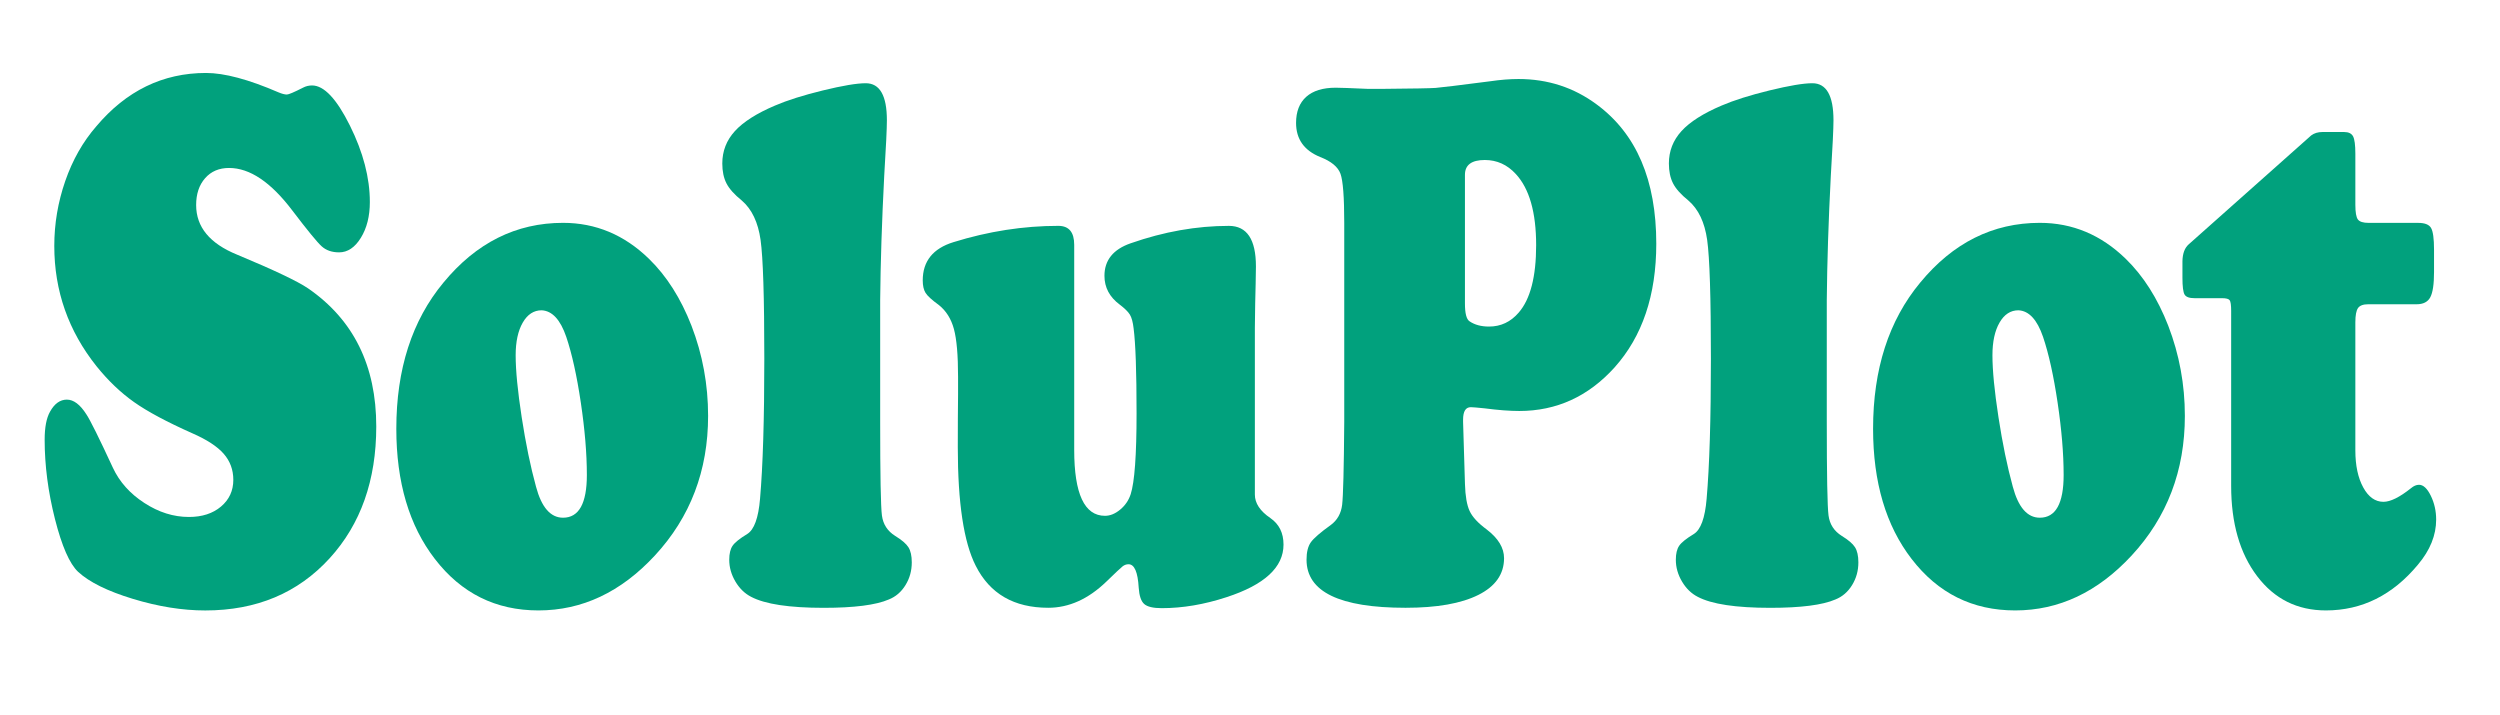
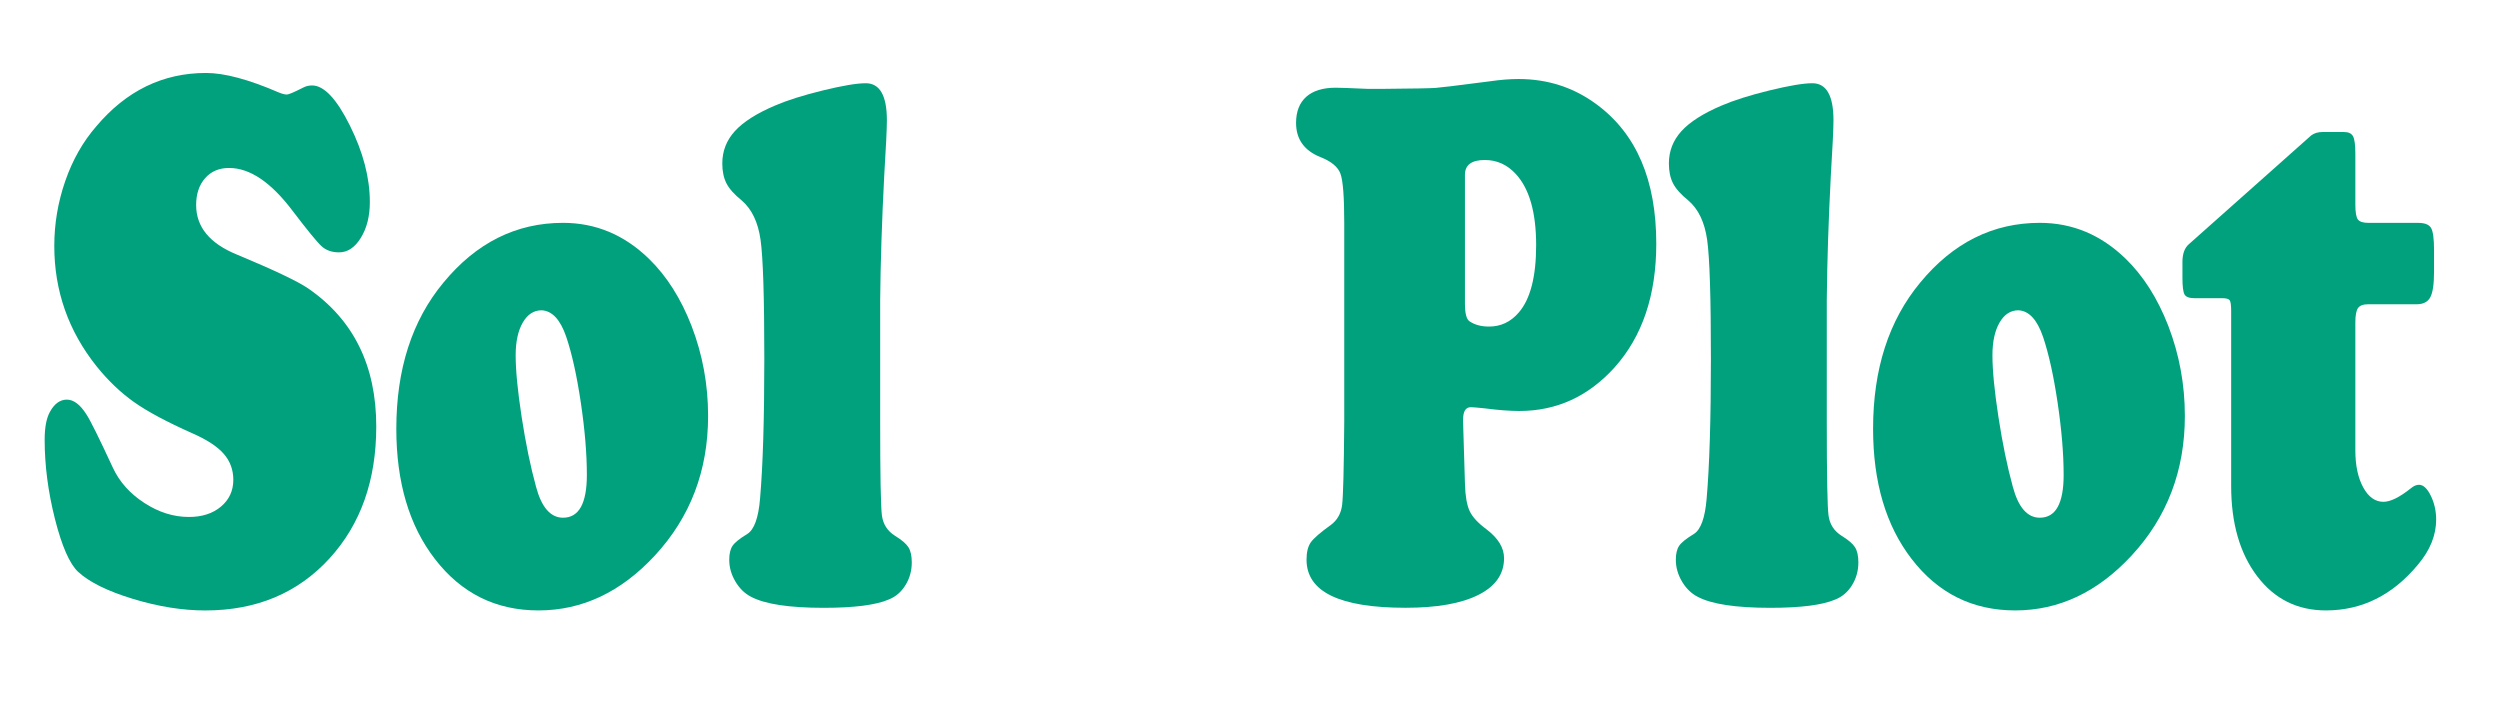
<svg xmlns="http://www.w3.org/2000/svg" version="1.1" id="Capa_1" x="0px" y="0px" viewBox="0 0 1290 369" style="enable-background:new 0 0 1290 369;" xml:space="preserve">
  <style type="text/css">
	.st0{display:none;fill:#191919;}
	.st1{fill:none;}
	.st2{fill:#01A17D;}
</style>
-   <rect x="-0.86" y="0.34" class="st0" width="1291.71" height="368.66" />
  <g>
    <rect x="-5.73" y="14.39" class="st1" width="1287.84" height="323.67" />
    <path class="st2" d="M106.31,37.65c9.48,0,21.91,3.32,37.29,9.96c1.84,0.78,3.31,1.17,4.42,1.17c0.92,0,3.68-1.17,8.29-3.52   c1.47-0.78,3.04-1.17,4.7-1.17c6.17,0,12.68,6.9,19.54,20.7c6.86,13.8,10.29,26.95,10.29,39.45c0,7.29-1.54,13.45-4.63,18.46   c-3.09,5.01-6.84,7.52-11.25,7.52c-3.68,0-6.68-1.04-8.98-3.12c-2.3-2.08-7.37-8.27-15.19-18.55   c-11.05-14.58-21.91-21.88-32.59-21.88c-5.16,0-9.28,1.76-12.36,5.27c-3.09,3.52-4.63,8.14-4.63,13.87   c0,11.33,7.04,19.86,21.13,25.59c19.06,7.94,31.25,13.74,36.6,17.38c23.48,16.15,35.21,39.91,35.21,71.29   c0,27.73-8.01,50.39-24.03,67.97c-16.39,17.97-37.79,26.95-64.21,26.95c-11.79,0-24.21-1.99-37.29-5.96   c-13.07-3.97-22.51-8.62-28.31-13.96c-4.42-4.17-8.4-13.25-11.95-27.25c-3.54-14-5.32-27.64-5.32-40.92   c0-6.38,0.92-11.2,2.76-14.45c2.3-4.17,5.2-6.25,8.7-6.25c3.5,0,6.86,2.54,10.08,7.62c1.93,2.87,6.49,12.05,13.67,27.54   c3.4,7.29,8.81,13.35,16.23,18.16c7.41,4.82,15.07,7.23,22.99,7.23c6.81,0,12.34-1.79,16.57-5.37c4.23-3.58,6.35-8.17,6.35-13.77   c0-5.21-1.66-9.7-4.97-13.48c-3.31-3.77-8.7-7.29-16.16-10.55c-13.17-5.86-23.2-11.23-30.1-16.11   c-6.91-4.88-13.35-11.04-19.33-18.46c-14.55-18.23-21.82-38.93-21.82-62.11c0-11.46,1.89-22.62,5.66-33.5   c3.77-10.87,9.11-20.28,16.02-28.22C65.16,46.83,84.03,37.65,106.31,37.65z" />
    <path class="st2" d="M290.53,114.99c16.85,0,31.62,6.19,44.33,18.55c9.11,8.86,16.43,20.38,21.96,34.57   c5.71,14.84,8.56,30.34,8.56,46.48c0,28.26-9.16,52.28-27.48,72.07c-17.49,18.88-37.52,28.32-60.07,28.32   c-22,0-39.82-8.85-53.44-26.56c-13.26-17.19-19.89-39.58-19.89-67.19c0-30.73,8.1-55.86,24.3-75.39   C245.74,125.28,266.32,114.99,290.53,114.99z M279.48,160.11c-4.05,0-7.3,2.12-9.74,6.35c-2.44,4.23-3.66,9.86-3.66,16.89   c0,7.81,1.04,18.46,3.11,31.93s4.53,25.42,7.39,35.84c2.85,10.68,7.5,16.02,13.95,16.02c8.19,0,12.29-7.35,12.29-22.07   c0-10.94-1.04-23.37-3.11-37.3c-2.07-13.93-4.58-25.26-7.53-33.98C289.15,164.93,284.91,160.37,279.48,160.11z" />
    <path class="st2" d="M454.17,154.84v62.7c0,27.73,0.3,43.88,0.9,48.44c0.6,4.56,2.88,8.08,6.84,10.55   c3.41,2.08,5.68,4.04,6.84,5.86c1.15,1.83,1.73,4.43,1.73,7.81c0,4.3-1.08,8.2-3.25,11.72c-2.16,3.52-5.04,5.99-8.63,7.42   c-6.63,2.86-17.81,4.3-33.56,4.3c-17.77,0-30.24-1.89-37.42-5.66c-3.31-1.69-6.03-4.33-8.15-7.91c-2.12-3.58-3.18-7.32-3.18-11.23   c0-3.12,0.57-5.53,1.73-7.23c1.15-1.69,3.66-3.71,7.53-6.05c3.59-2.21,5.8-8.27,6.63-18.16c1.47-16.92,2.21-41.02,2.21-72.27   c0-31.77-0.65-52.21-1.93-61.33c-1.29-9.11-4.51-15.88-9.67-20.31c-3.87-3.12-6.51-6.08-7.94-8.89c-1.43-2.8-2.14-6.22-2.14-10.25   c0-6.38,2.16-11.94,6.49-16.7c4.33-4.75,11.23-9.15,20.71-13.18c6.35-2.73,14.59-5.34,24.72-7.81c10.13-2.47,17.49-3.71,22.1-3.71   c7.27,0,10.91,6.38,10.91,19.14c0,4.17-0.46,13.74-1.38,28.71C455.05,114.08,454.36,135.44,454.17,154.84z" />
-     <path class="st2" d="M554.29,126.32v105.86c0,22.66,5.29,33.98,15.88,33.98c2.67,0,5.29-1.07,7.87-3.22   c2.58-2.15,4.37-4.79,5.39-7.91c2.02-6.25,3.04-20.18,3.04-41.8c0-21.35-0.51-35.94-1.52-43.75c-0.37-3.25-1.01-5.63-1.93-7.13   c-0.92-1.5-2.67-3.22-5.25-5.18c-5.25-3.91-7.87-8.85-7.87-14.84c0-8.07,4.51-13.67,13.53-16.8c17.12-5.99,34.02-8.98,50.68-8.98   c9.3,0,13.95,6.97,13.95,20.9c0,1.43-0.05,4.36-0.14,8.79c-0.19,6.25-0.32,13.87-0.41,22.85v86.13c0,4.43,2.67,8.47,8.01,12.11   c4.51,3.12,6.77,7.68,6.77,13.67c0,11.72-9.8,20.77-29.42,27.15c-11.51,3.77-22.65,5.66-33.42,5.66c-4.42,0-7.44-0.72-9.05-2.15   c-1.61-1.43-2.55-4.23-2.83-8.4c-0.46-8.07-2.21-12.11-5.25-12.11c-1.1,0-2.12,0.36-3.04,1.07c-0.92,0.72-3.73,3.35-8.42,7.91   c-9.3,8.98-19.29,13.48-29.97,13.48c-17.68,0-30.15-7.23-37.42-21.68c-6.17-12.11-9.25-32.49-9.25-61.13   c0-10.67,0.05-19.79,0.14-27.34c0-4.42,0-7.42,0-8.98c0-11.2-0.71-19.43-2.14-24.71c-1.43-5.27-4.03-9.41-7.8-12.4   c-3.59-2.6-5.87-4.69-6.84-6.25s-1.45-3.71-1.45-6.45c0-9.89,5.29-16.47,15.88-19.73c18.04-5.6,36.09-8.4,54.13-8.4   C551.58,116.56,554.29,119.81,554.29,126.32z" />
    <path class="st2" d="M693.63,217.73V114.99c0-13.28-0.65-21.71-1.93-25.29c-1.29-3.58-4.79-6.48-10.5-8.69   c-8.29-3.38-12.43-9.24-12.43-17.58c0-5.86,1.75-10.35,5.25-13.48c3.5-3.12,8.56-4.69,15.19-4.69c2.21,0,7.69,0.2,16.43,0.59h8.29   c15.28-0.13,24.24-0.29,26.86-0.49c2.62-0.2,11.99-1.33,28.1-3.42c5.34-0.78,10.22-1.17,14.64-1.17c15.1,0,28.54,4.36,40.32,13.09   c20.53,15.11,30.79,39.06,30.79,71.88c0,26.56-7.18,47.85-21.54,63.87c-13.53,14.98-29.92,22.46-49.16,22.46   c-4.88,0-10.87-0.45-17.95-1.37c-3.78-0.39-6.12-0.59-7.04-0.59c-2.67,0-4,2.15-4,6.45v1.17l0.97,32.03   c0.18,6.25,0.99,10.91,2.42,13.96c1.43,3.06,4.35,6.22,8.77,9.47c5.98,4.56,8.98,9.51,8.98,14.84c0,8.2-4.42,14.52-13.26,18.95   s-21.36,6.64-37.56,6.64c-34.06,0-51.1-8.27-51.1-24.8c0-3.91,0.74-6.9,2.21-8.98c1.47-2.08,4.92-5.08,10.36-8.98   c3.31-2.47,5.25-5.92,5.8-10.35C693.08,256.08,693.45,241.82,693.63,217.73z M755.91,90.19v66.41c0,5.08,0.78,8.14,2.35,9.18   c2.67,1.83,6.03,2.73,10.08,2.73c6.08,0,11.19-2.41,15.33-7.23c5.98-6.9,8.98-18.49,8.98-34.77c0-16.92-3.5-29.17-10.49-36.72   c-4.42-4.82-9.76-7.23-16.02-7.23C759.32,82.57,755.91,85.11,755.91,90.19z" />
    <path class="st2" d="M942.62,154.84v62.7c0,27.73,0.3,43.88,0.9,48.44c0.6,4.56,2.88,8.08,6.84,10.55c3.4,2.08,5.68,4.04,6.83,5.86   c1.15,1.83,1.73,4.43,1.73,7.81c0,4.3-1.08,8.2-3.25,11.72c-2.16,3.52-5.04,5.99-8.63,7.42c-6.63,2.86-17.81,4.3-33.56,4.3   c-17.77,0-30.24-1.89-37.42-5.66c-3.31-1.69-6.03-4.33-8.15-7.91c-2.12-3.58-3.18-7.32-3.18-11.23c0-3.12,0.57-5.53,1.73-7.23   c1.15-1.69,3.66-3.71,7.53-6.05c3.59-2.21,5.8-8.27,6.63-18.16c1.47-16.92,2.21-41.02,2.21-72.27c0-31.77-0.64-52.21-1.93-61.33   c-1.29-9.11-4.51-15.88-9.67-20.31c-3.87-3.12-6.51-6.08-7.94-8.89c-1.43-2.8-2.14-6.22-2.14-10.25c0-6.38,2.16-11.94,6.49-16.7   c4.33-4.75,11.23-9.15,20.71-13.18c6.35-2.73,14.59-5.34,24.72-7.81c10.13-2.47,17.49-3.71,22.1-3.71   c7.27,0,10.91,6.38,10.91,19.14c0,4.17-0.46,13.74-1.38,28.71C943.49,114.08,942.8,135.44,942.62,154.84z" />
    <path class="st2" d="M1052.54,114.99c16.85,0,31.62,6.19,44.33,18.55c9.11,8.86,16.43,20.38,21.96,34.57   c5.71,14.84,8.56,30.34,8.56,46.48c0,28.26-9.16,52.28-27.48,72.07c-17.49,18.88-37.52,28.32-60.07,28.32   c-22,0-39.82-8.85-53.44-26.56c-13.26-17.19-19.89-39.58-19.89-67.19c0-30.73,8.1-55.86,24.3-75.39   C1007.75,125.28,1028.33,114.99,1052.54,114.99z M1041.5,160.11c-4.05,0-7.3,2.12-9.74,6.35c-2.44,4.23-3.66,9.86-3.66,16.89   c0,7.81,1.04,18.46,3.11,31.93c2.07,13.48,4.53,25.42,7.39,35.84c2.85,10.68,7.5,16.02,13.95,16.02c8.19,0,12.29-7.35,12.29-22.07   c0-10.94-1.04-23.37-3.11-37.3c-2.07-13.93-4.58-25.26-7.53-33.98C1051.16,164.93,1046.93,160.37,1041.5,160.11z" />
    <path class="st2" d="M1215.36,166.36v66.02c0,7.81,1.36,14.19,4.07,19.14c2.71,4.95,6.19,7.42,10.43,7.42   c3.59,0,8.33-2.34,14.22-7.03c1.38-1.17,2.76-1.76,4.14-1.76c2.21,0,4.23,1.89,6.08,5.66c1.84,3.78,2.76,7.88,2.76,12.3   c0,8.08-3.13,15.82-9.39,23.24c-13.07,15.76-28.91,23.63-47.5,23.63c-14.73,0-26.56-5.89-35.49-17.68   c-8.93-11.78-13.4-27.31-13.4-46.58V160.5c0-2.99-0.25-4.85-0.76-5.57c-0.51-0.71-1.82-1.07-3.94-1.07h-14.22   c-2.67,0-4.37-0.62-5.11-1.86c-0.74-1.24-1.11-4.13-1.11-8.69v-8.59c0.09-3.91,1.15-6.77,3.18-8.59l63.25-56.25   c1.56-1.17,3.5-1.76,5.8-1.76h11.19c2.3,0,3.84,0.75,4.63,2.25c0.78,1.5,1.17,4.46,1.17,8.89v26.37c0,3.91,0.44,6.45,1.31,7.62   c0.87,1.17,2.74,1.76,5.59,1.76h25.55c3.41,0,5.62,0.88,6.63,2.64c1.01,1.76,1.52,5.5,1.52,11.23v11.52   c0,6.25-0.65,10.58-1.93,12.99c-1.29,2.41-3.64,3.61-7.04,3.61h-25c-2.58,0-4.33,0.65-5.25,1.95   C1215.82,160.24,1215.36,162.72,1215.36,166.36z" />
  </g>
  <g>
    <rect x="1385.71" y="177.29" class="st1" width="3.29" height="2.71" />
  </g>
  <g>
    <rect x="1270" y="357.29" class="st1" width="0" height="11.71" />
  </g>
  <g>
</g>
  <g>
</g>
  <g>
</g>
  <g>
</g>
  <g>
</g>
  <g>
</g>
  <g>
</g>
  <g>
</g>
  <g>
</g>
  <g>
</g>
  <g>
</g>
  <g>
</g>
  <g>
</g>
  <g>
</g>
  <g>
</g>
</svg>